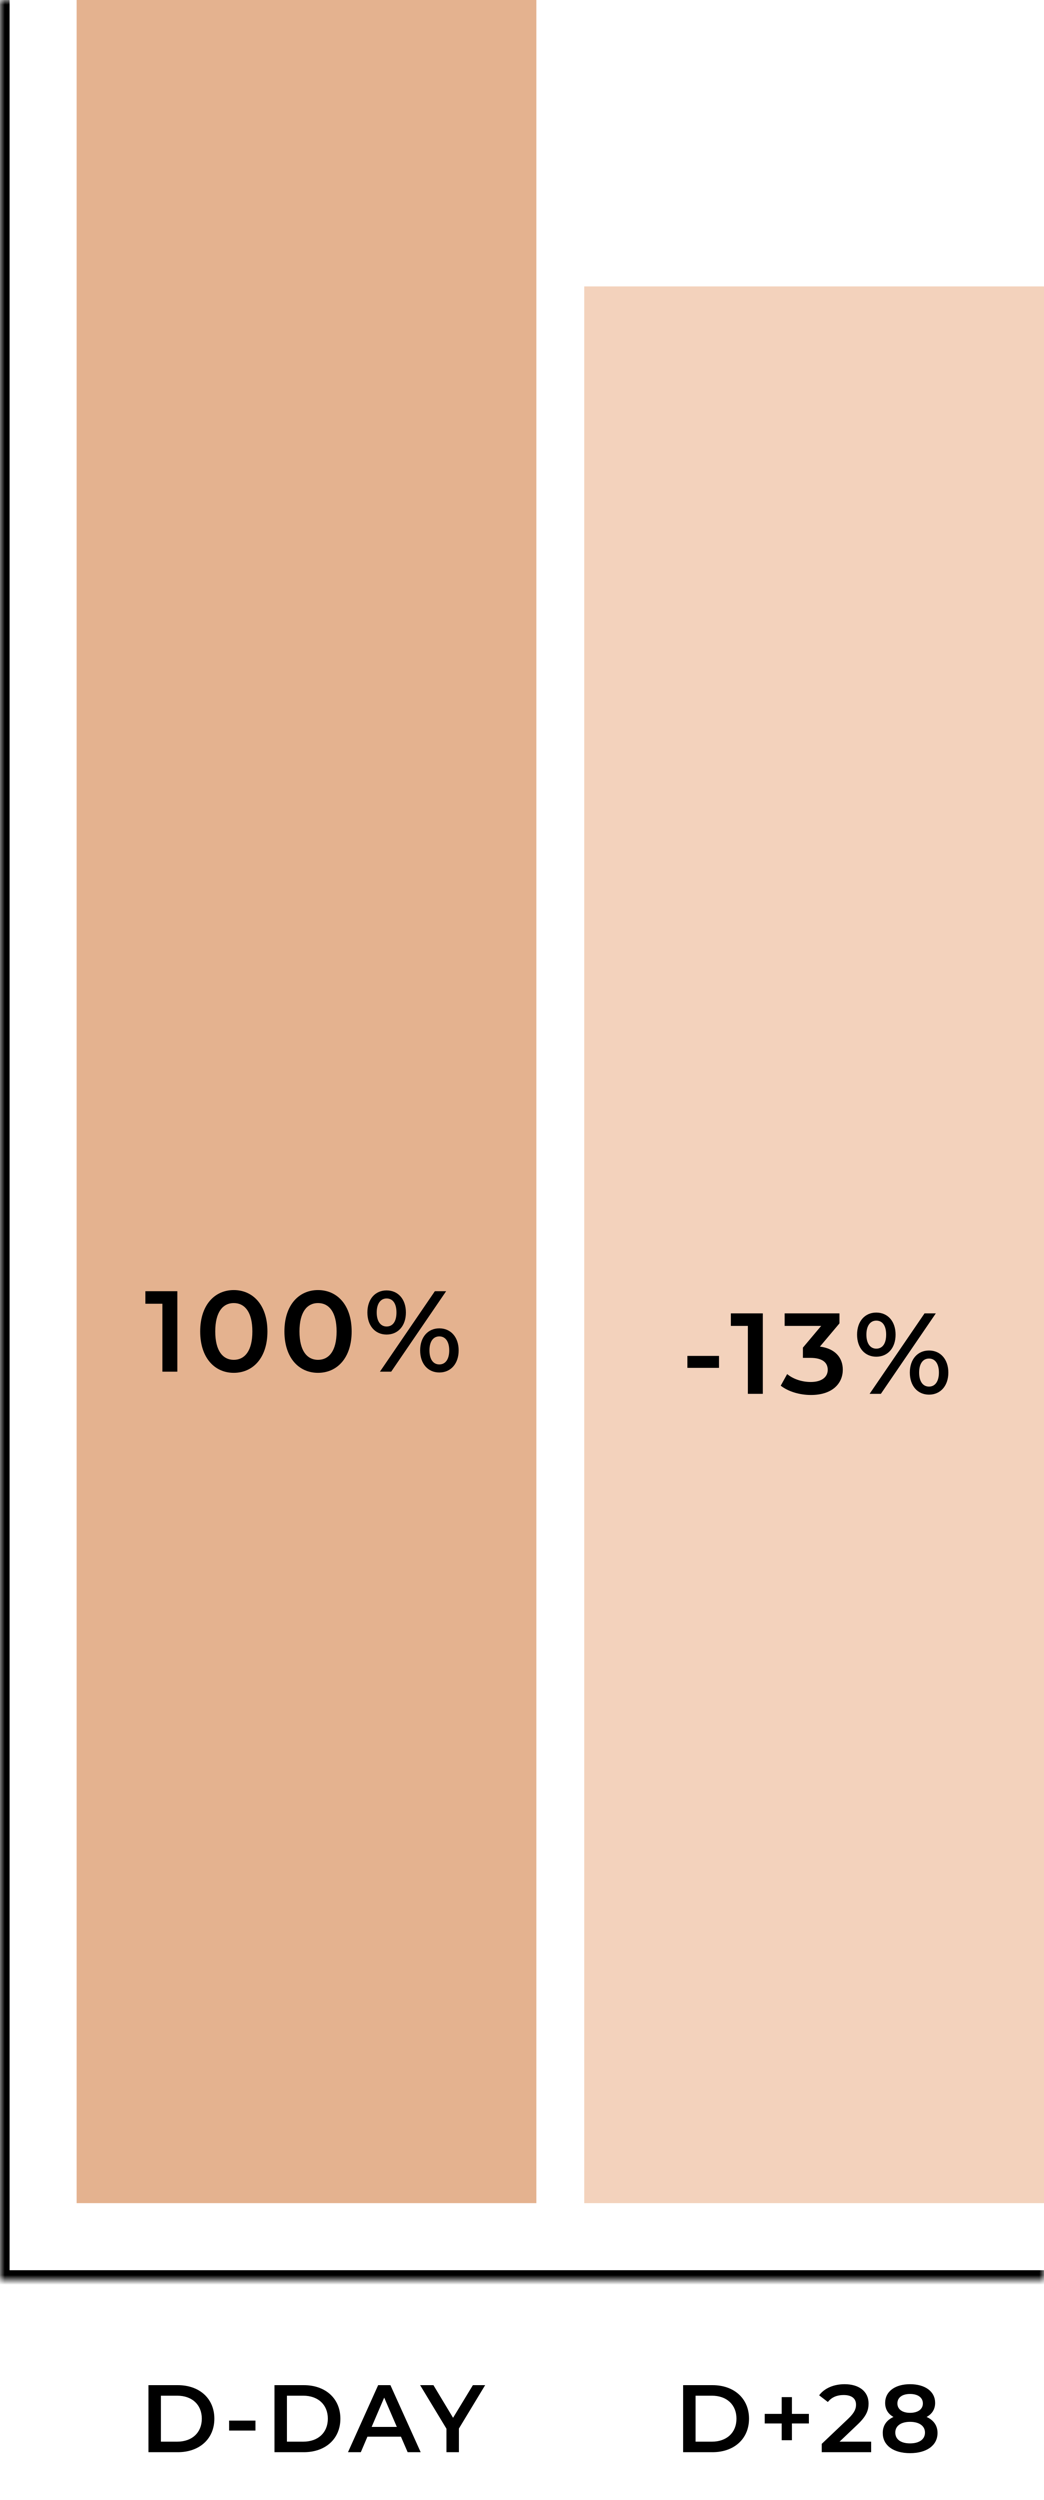
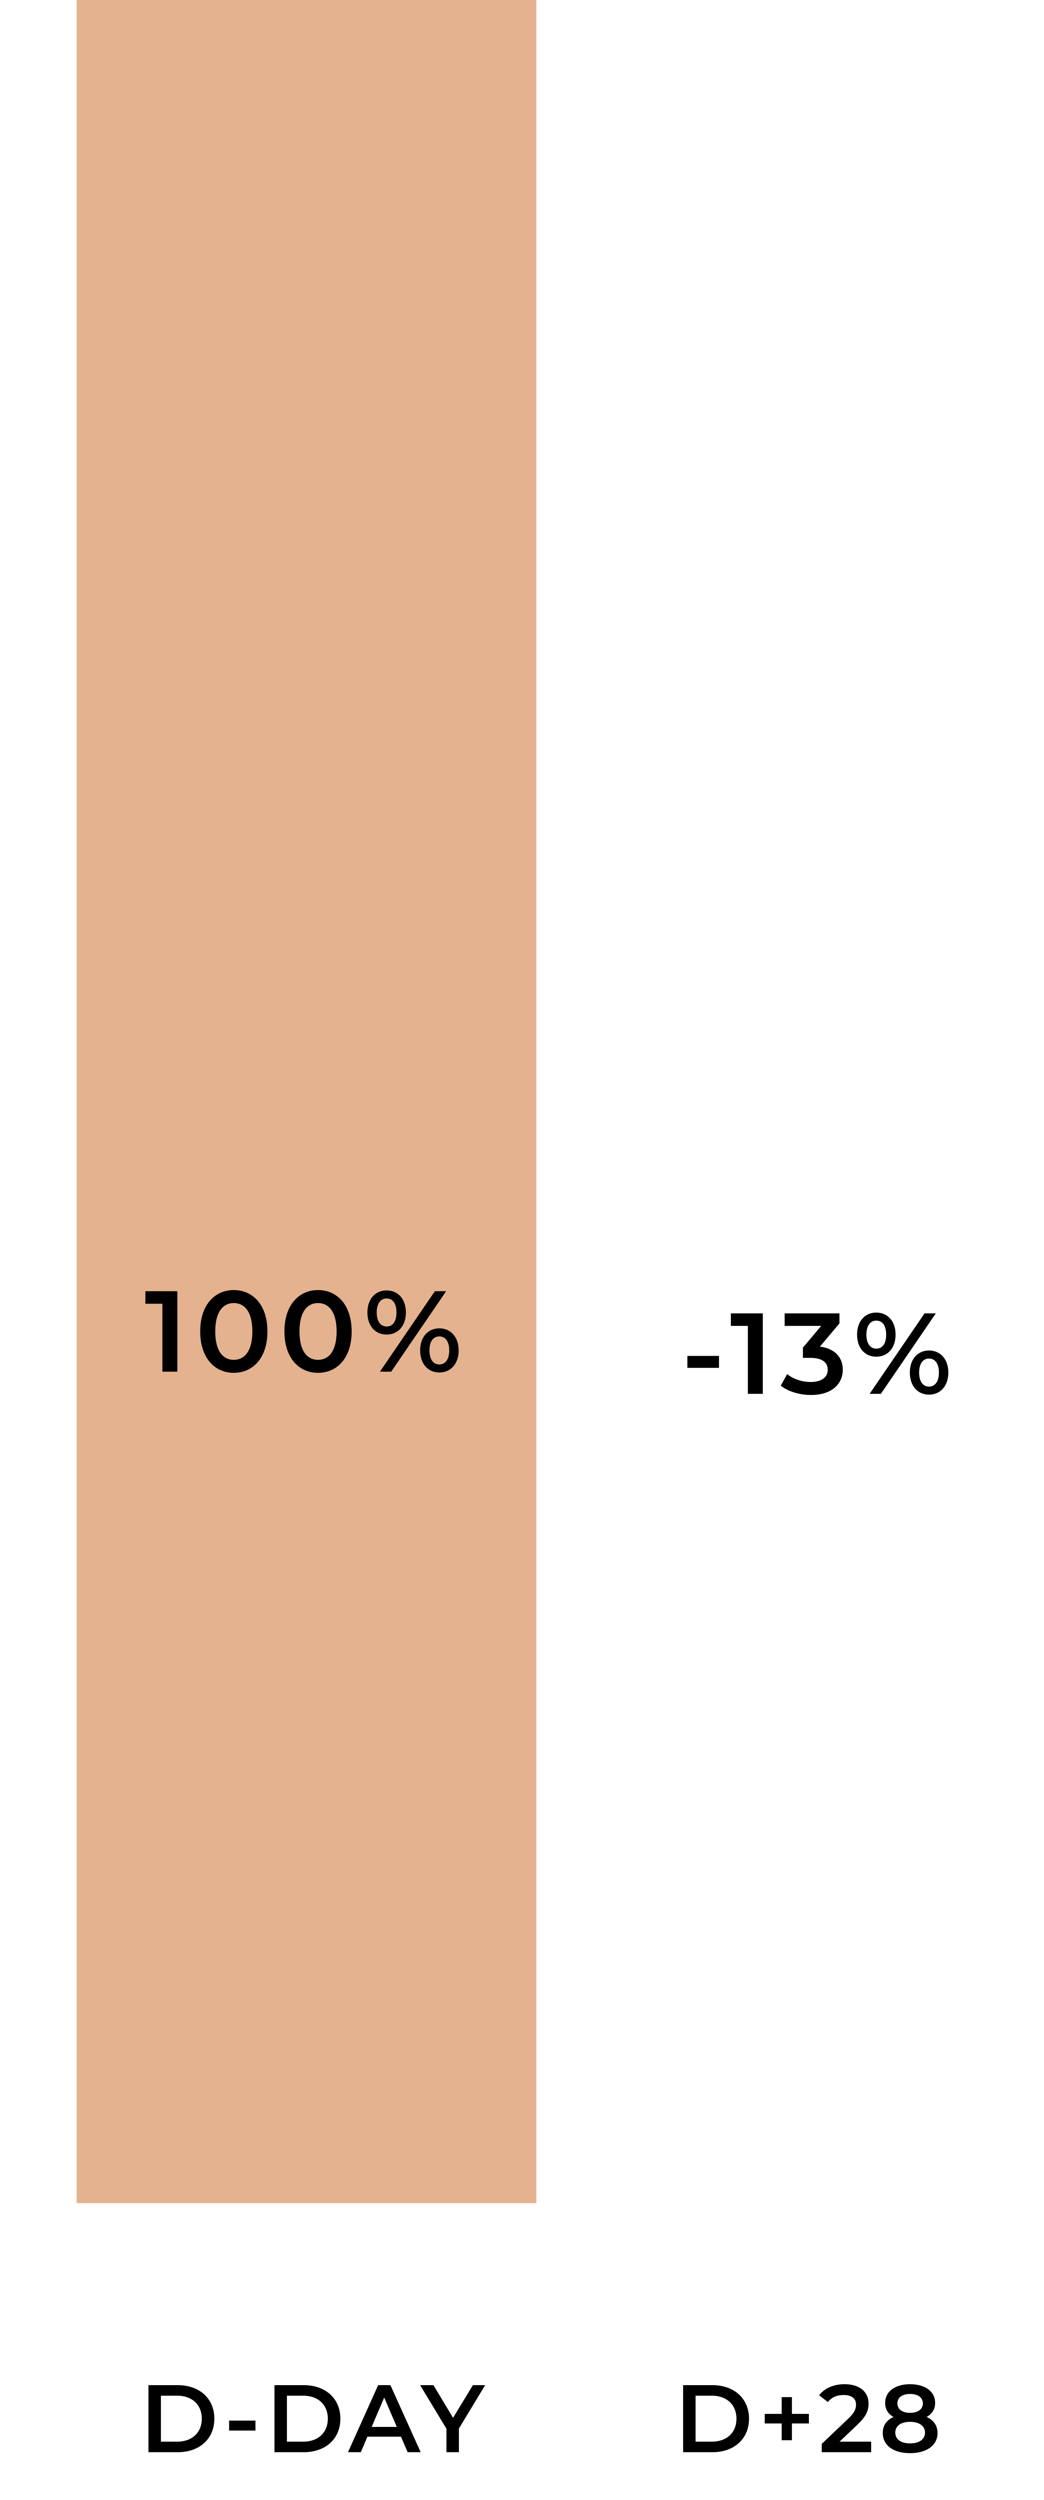
<svg xmlns="http://www.w3.org/2000/svg" width="109" height="261" viewBox="0 0 109 261" fill="none">
  <mask id="path-1-inside-1_3048_1608" fill="white">
-     <path d="M0 0H109V238H0V0Z" />
-   </mask>
-   <path d="M0 238H-1V239H0V238ZM109 237H0V239H109V237ZM1 238V0H-1V238H1Z" fill="black" mask="url(#path-1-inside-1_3048_1608)" />
+     </mask>
  <rect x="8" width="48" height="230" fill="#E4B28F" />
  <path d="M15.179 134.798H18.515V143.198H16.955V136.106H15.179V134.798ZM24.405 143.318C22.413 143.318 20.901 141.758 20.901 138.998C20.901 136.238 22.413 134.678 24.405 134.678C26.409 134.678 27.921 136.238 27.921 138.998C27.921 141.758 26.409 143.318 24.405 143.318ZM24.405 141.962C25.557 141.962 26.349 141.026 26.349 138.998C26.349 136.97 25.557 136.034 24.405 136.034C23.265 136.034 22.473 136.97 22.473 138.998C22.473 141.026 23.265 141.962 24.405 141.962ZM33.2 143.318C31.207 143.318 29.695 141.758 29.695 138.998C29.695 136.238 31.207 134.678 33.2 134.678C35.203 134.678 36.715 136.238 36.715 138.998C36.715 141.758 35.203 143.318 33.2 143.318ZM33.2 141.962C34.352 141.962 35.144 141.026 35.144 138.998C35.144 136.97 34.352 136.034 33.2 136.034C32.059 136.034 31.267 136.97 31.267 138.998C31.267 141.026 32.059 141.962 33.2 141.962ZM40.362 139.322C39.162 139.322 38.358 138.398 38.358 137.018C38.358 135.638 39.162 134.714 40.362 134.714C41.562 134.714 42.378 135.626 42.378 137.018C42.378 138.41 41.562 139.322 40.362 139.322ZM39.666 143.198L45.402 134.798H46.578L40.842 143.198H39.666ZM40.362 138.482C41.01 138.482 41.394 137.954 41.394 137.018C41.394 136.082 41.01 135.554 40.362 135.554C39.738 135.554 39.33 136.094 39.33 137.018C39.33 137.942 39.738 138.482 40.362 138.482ZM45.87 143.282C44.67 143.282 43.866 142.358 43.866 140.978C43.866 139.598 44.67 138.674 45.87 138.674C47.07 138.674 47.886 139.598 47.886 140.978C47.886 142.358 47.07 143.282 45.87 143.282ZM45.87 142.442C46.506 142.442 46.902 141.902 46.902 140.978C46.902 140.054 46.506 139.514 45.87 139.514C45.234 139.514 44.838 140.042 44.838 140.978C44.838 141.914 45.234 142.442 45.87 142.442Z" fill="black" />
-   <rect x="61" y="29.9" width="48" height="200.1" fill="#F3D2BC" />
  <path d="M71.768 142.799V141.551H75.068V142.799H71.768ZM76.306 137.111H79.642V145.511H78.082V138.419H76.306V137.111ZM85.605 140.579C87.189 140.783 87.993 141.731 87.993 142.991C87.993 144.407 86.925 145.631 84.669 145.631C83.481 145.631 82.293 145.271 81.513 144.659L82.185 143.447C82.785 143.951 83.697 144.275 84.645 144.275C85.761 144.275 86.421 143.783 86.421 143.003C86.421 142.247 85.869 141.755 84.597 141.755H83.829V140.687L85.737 138.419H81.921V137.111H87.645V138.155L85.605 140.579ZM91.488 141.635C90.288 141.635 89.484 140.711 89.484 139.331C89.484 137.951 90.288 137.027 91.488 137.027C92.688 137.027 93.504 137.939 93.504 139.331C93.504 140.723 92.688 141.635 91.488 141.635ZM90.792 145.511L96.528 137.111H97.704L91.968 145.511H90.792ZM91.488 140.795C92.136 140.795 92.52 140.267 92.52 139.331C92.52 138.395 92.136 137.867 91.488 137.867C90.864 137.867 90.456 138.407 90.456 139.331C90.456 140.255 90.864 140.795 91.488 140.795ZM96.996 145.595C95.796 145.595 94.992 144.671 94.992 143.291C94.992 141.911 95.796 140.987 96.996 140.987C98.196 140.987 99.012 141.911 99.012 143.291C99.012 144.671 98.196 145.595 96.996 145.595ZM96.996 144.755C97.632 144.755 98.028 144.215 98.028 143.291C98.028 142.367 97.632 141.827 96.996 141.827C96.36 141.827 95.964 142.355 95.964 143.291C95.964 144.227 96.36 144.755 96.996 144.755Z" fill="black" />
  <path d="M15.5 256V249H18.56C20.83 249 22.38 250.4 22.38 252.5C22.38 254.6 20.83 256 18.56 256H15.5ZM16.8 254.9H18.5C20.06 254.9 21.07 253.95 21.07 252.5C21.07 251.05 20.06 250.1 18.5 250.1H16.8V254.9ZM23.921 253.74V252.7H26.671V253.74H23.921ZM28.658 256V249H31.718C33.988 249 35.538 250.4 35.538 252.5C35.538 254.6 33.988 256 31.718 256H28.658ZM29.958 254.9H31.658C33.218 254.9 34.228 253.95 34.228 252.5C34.228 251.05 33.218 250.1 31.658 250.1H29.958V254.9ZM42.562 256L41.862 254.38H38.362L37.672 256H36.332L39.482 249H40.762L43.922 256H42.562ZM38.802 253.36H41.432L40.112 250.3L38.802 253.36ZM50.653 249L47.913 253.53V256H46.613V253.55L43.863 249H45.253L47.303 252.41L49.373 249H50.653Z" fill="black" />
  <path d="M71.322 256V249H74.382C76.652 249 78.202 250.4 78.202 252.5C78.202 254.6 76.652 256 74.382 256H71.322ZM72.622 254.9H74.322C75.882 254.9 76.892 253.95 76.892 252.5C76.892 251.05 75.882 250.1 74.322 250.1H72.622V254.9ZM84.452 252V253H82.682V254.75H81.612V253H79.842V252H81.612V250.25H82.682V252H84.452ZM87.654 254.9H90.954V256H85.794V255.13L88.574 252.49C89.254 251.84 89.374 251.43 89.374 251.04C89.374 250.4 88.934 250.03 88.074 250.03C87.394 250.03 86.824 250.26 86.434 250.76L85.524 250.06C86.064 249.33 87.034 248.9 88.184 248.9C89.704 248.9 90.684 249.67 90.684 250.91C90.684 251.59 90.494 252.21 89.524 253.12L87.654 254.9ZM96.744 252.32C97.474 252.65 97.884 253.22 97.884 253.99C97.884 255.29 96.754 256.1 95.014 256.1C93.274 256.1 92.164 255.29 92.164 253.99C92.164 253.22 92.564 252.65 93.284 252.32C92.724 252.01 92.414 251.51 92.414 250.85C92.414 249.65 93.464 248.9 95.014 248.9C96.574 248.9 97.634 249.65 97.634 250.85C97.634 251.51 97.314 252.01 96.744 252.32ZM95.014 249.92C94.214 249.92 93.694 250.28 93.694 250.91C93.694 251.51 94.194 251.89 95.014 251.89C95.844 251.89 96.354 251.51 96.354 250.91C96.354 250.28 95.814 249.92 95.014 249.92ZM95.014 255.08C95.974 255.08 96.574 254.66 96.574 253.95C96.574 253.26 95.974 252.83 95.014 252.83C94.054 252.83 93.474 253.26 93.474 253.95C93.474 254.66 94.054 255.08 95.014 255.08Z" fill="black" />
</svg>